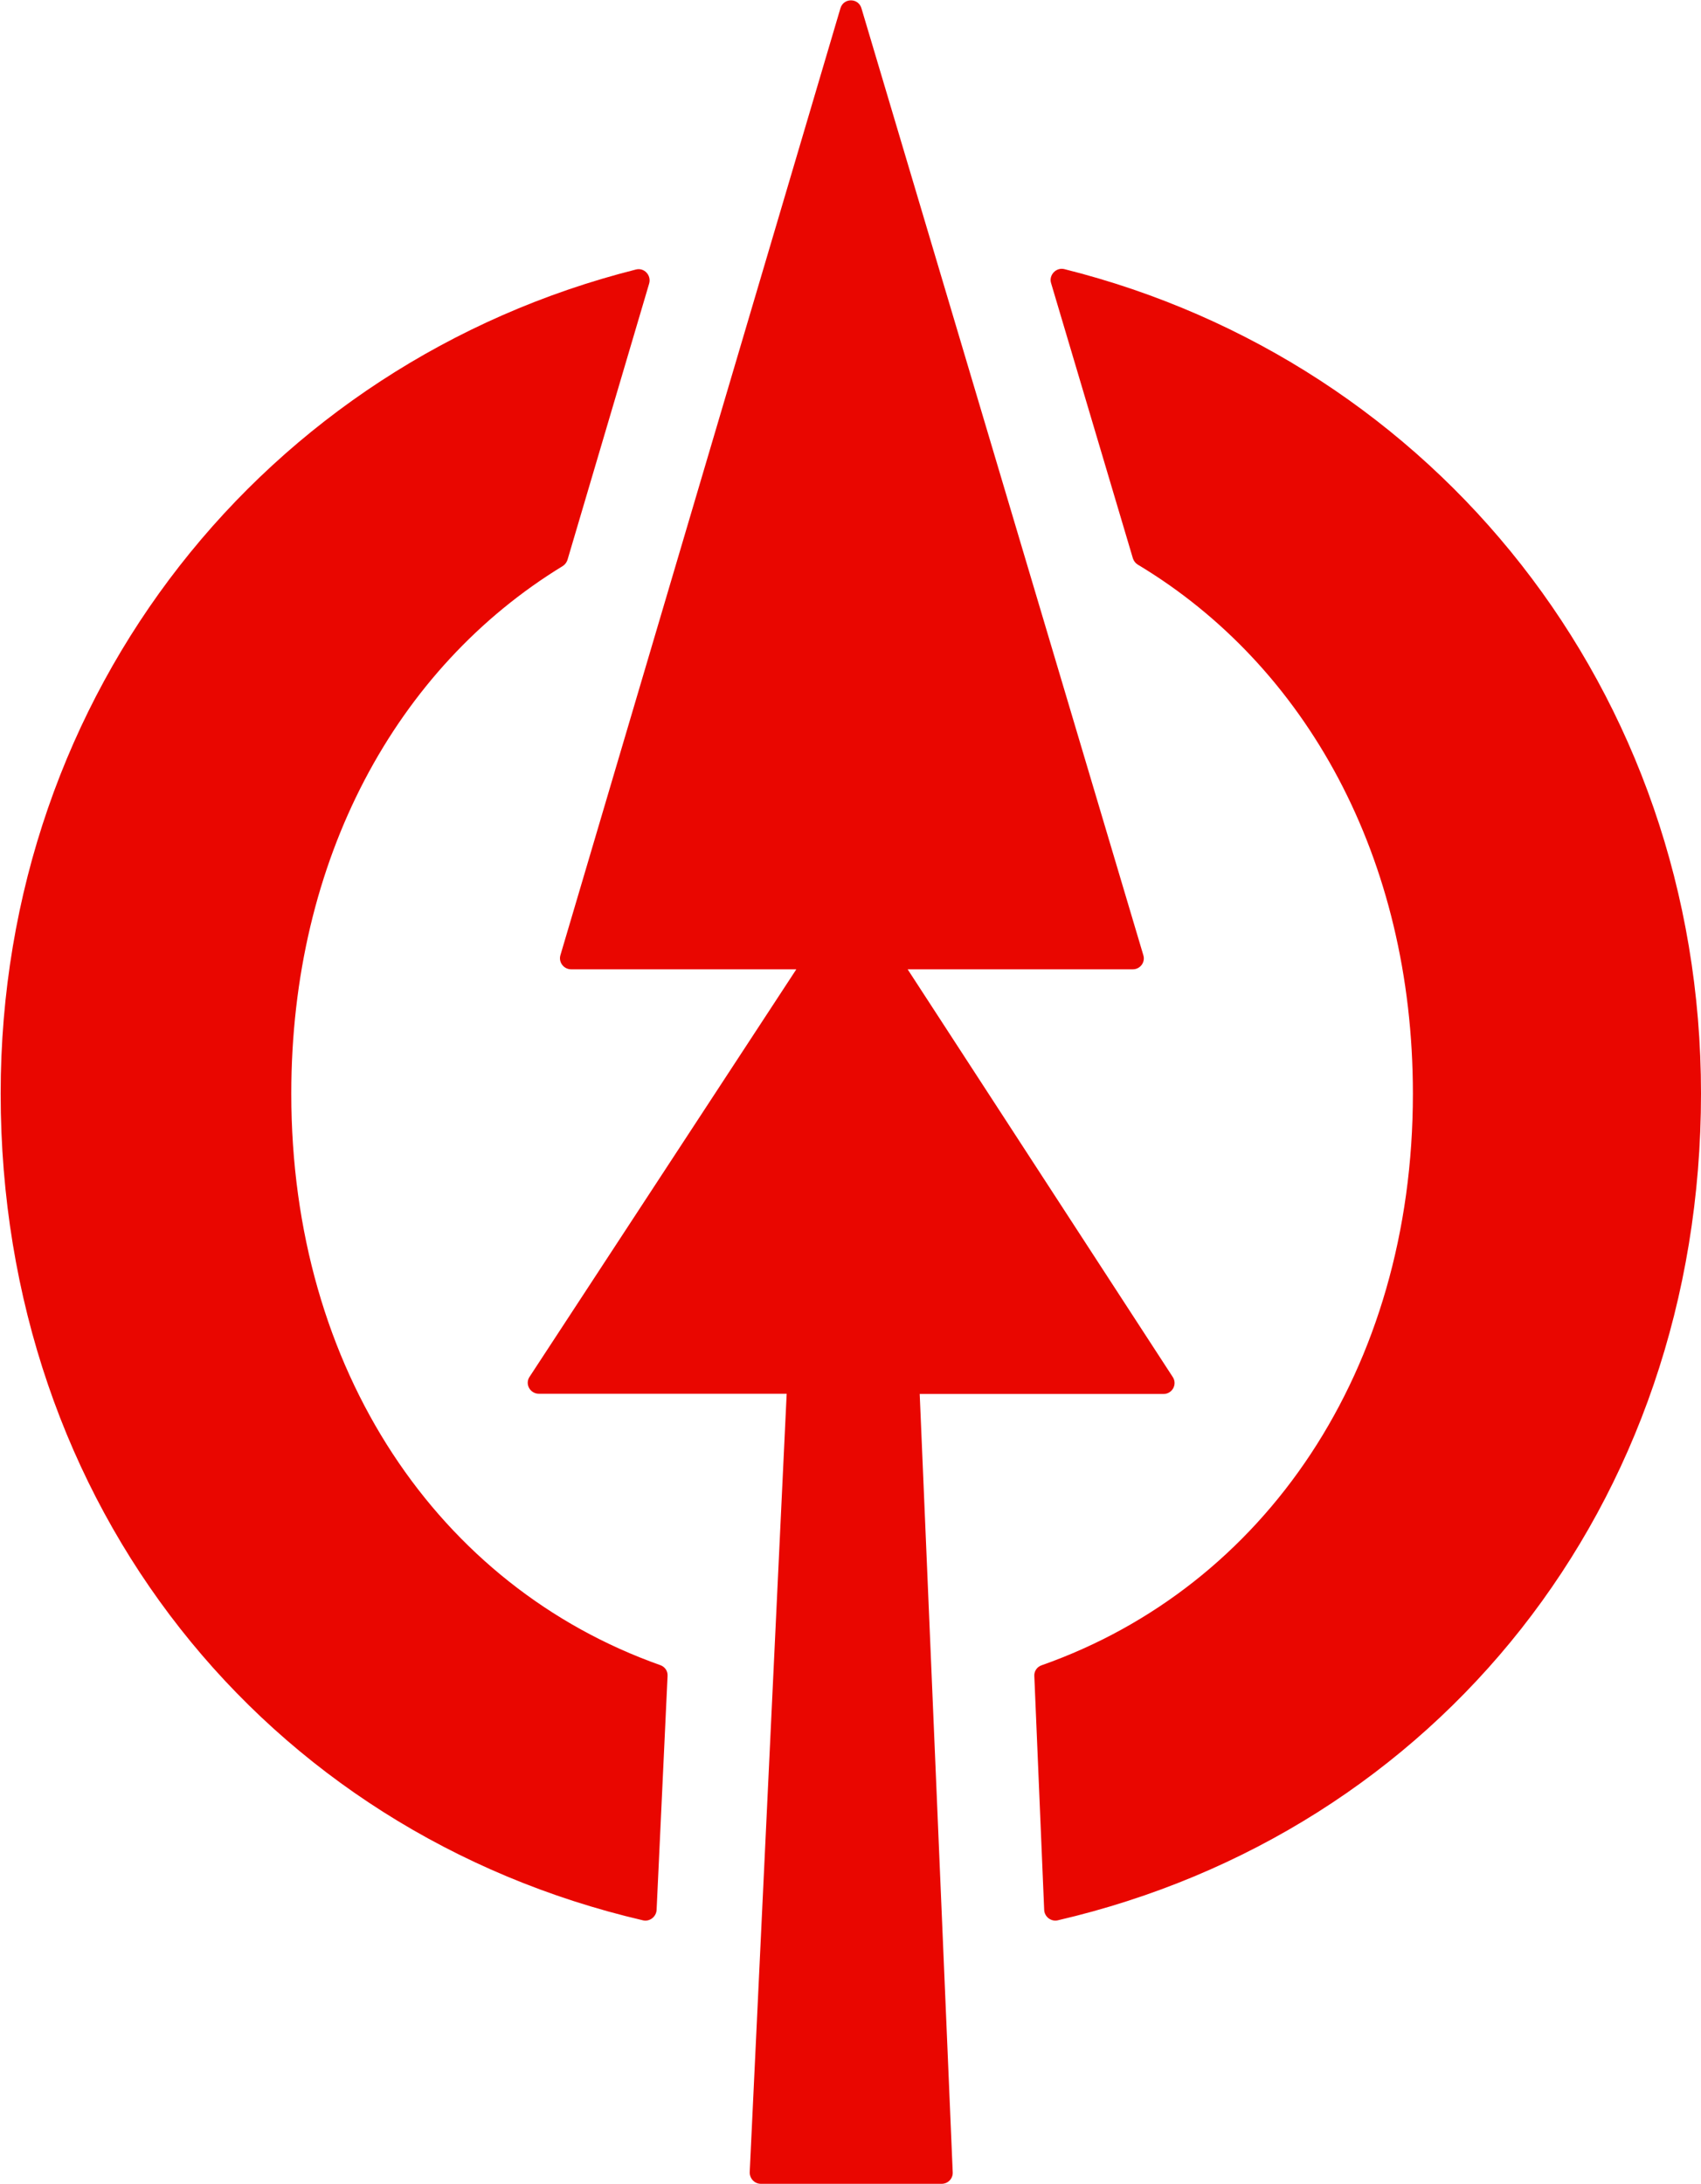
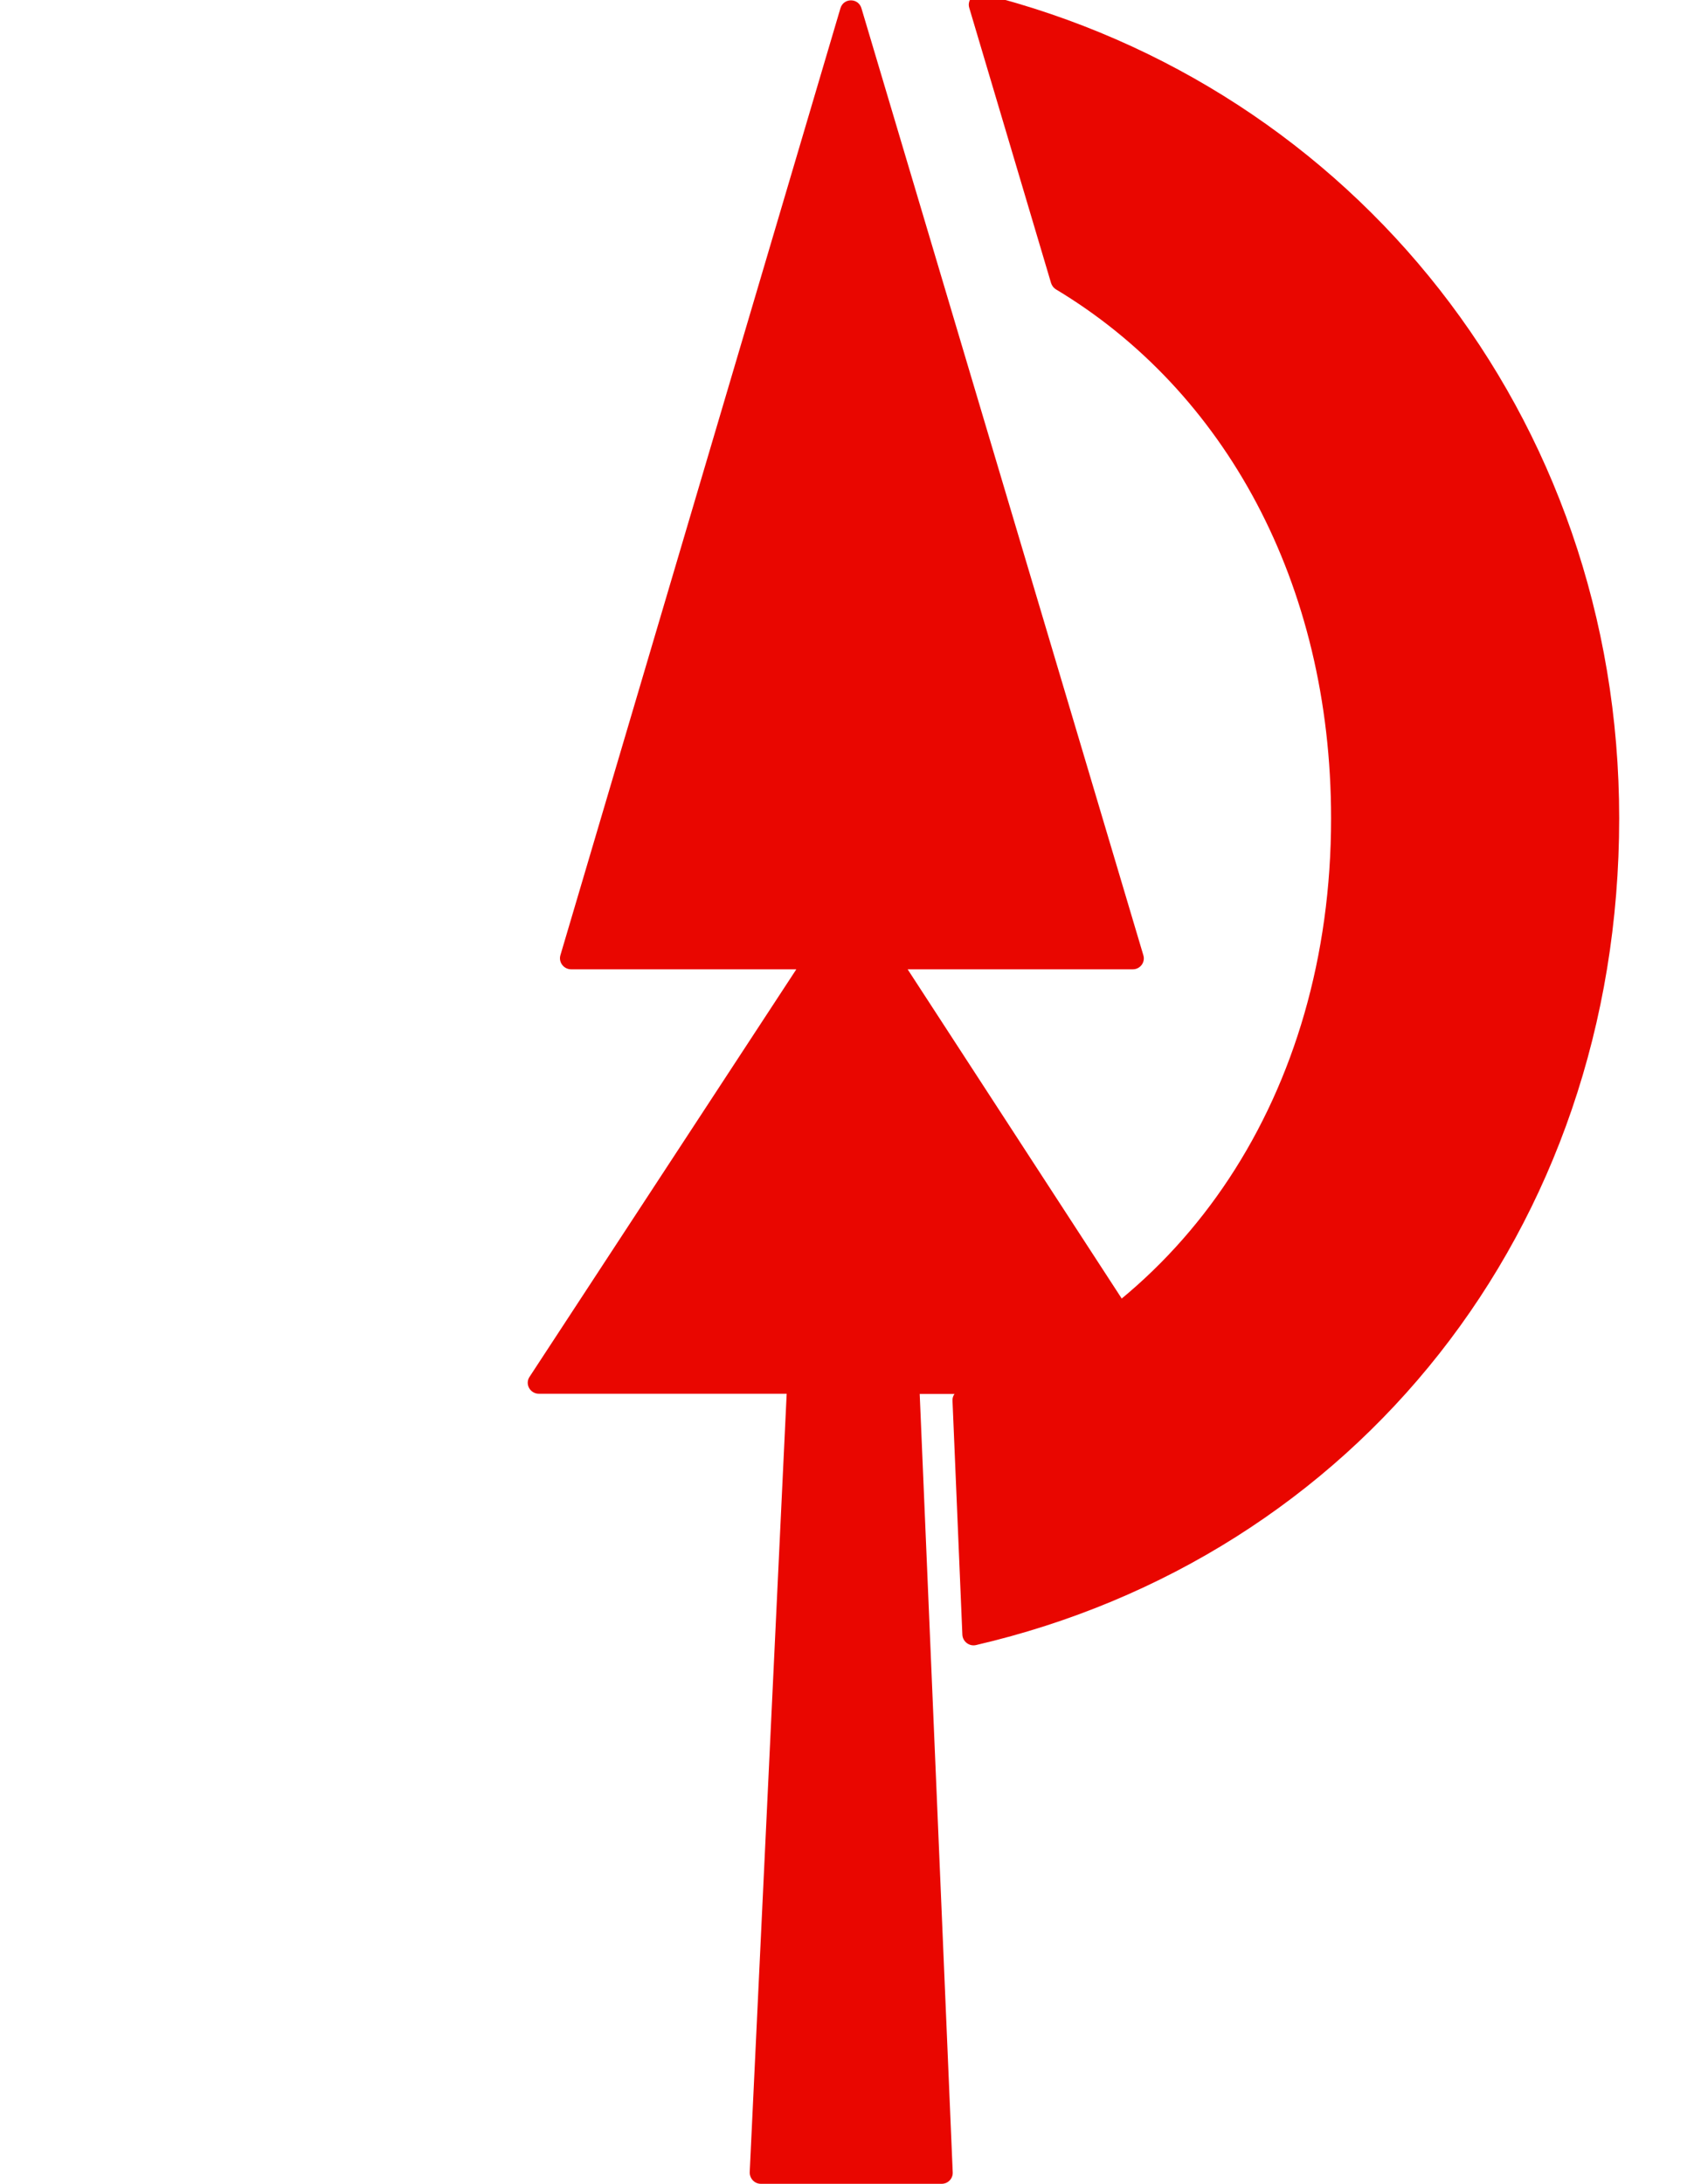
<svg xmlns="http://www.w3.org/2000/svg" version="1.2" viewBox="0 0 1551 1991" width="1551" height="1991">
  <style>.a{fill:#e90600}</style>
-   <path class="a" d="m958.4 258.1l74.6 250.9c0.8 2.3 2.2 4.3 4.3 5.6 153.6 92.1 251 267.3 251 482.4 0 252.1-135.2 449.4-338.5 521-4.2 1.4-6.9 5.4-6.7 9.6l9 213.4c0.3 6.4 6.4 10.9 12.4 9.5 344.8-80.1 586.5-377.3 586.5-753.7 0-367.4-243.1-667.1-580.6-751.5-7.4-1.8-14.3 5.5-12 12.8z" />
-   <path class="a" d="m608.7 1527.8c0.3-4.5-2.4-8.4-6.6-9.9-202.2-71.6-336.5-268.8-336.5-520.9 0-213.9 95.8-388.4 247.5-481 2-1.3 3.5-3.2 4.3-5.5l74.5-252c2.2-7.6-4.6-14.8-12.1-12.8-336.9 85-579.2 384.6-579.2 751.2 0 376 241.4 673.3 585.6 753.6 6.1 1.5 12.2-3.2 12.5-9.5z" />
+   <path class="a" d="m958.4 258.1c0.8 2.3 2.2 4.3 4.3 5.6 153.6 92.1 251 267.3 251 482.4 0 252.1-135.2 449.4-338.5 521-4.2 1.4-6.9 5.4-6.7 9.6l9 213.4c0.3 6.4 6.4 10.9 12.4 9.5 344.8-80.1 586.5-377.3 586.5-753.7 0-367.4-243.1-667.1-580.6-751.5-7.4-1.8-14.3 5.5-12 12.8z" />
  <path fill-rule="evenodd" class="a" d="m766.3 7.6l-255.3 863.1c-1.9 6.4 3 12.9 9.8 12.9h205.3l-243.2 371.4c-4.5 6.6 0.4 15.5 8.5 15.5h225.9l-33.7 709.6c-0.1 5.8 4.4 10.6 10.2 10.6h164.8c5.8 0 10.4-4.8 10.1-10.5l-30.1-709.5h222.3c8.1 0 12.8-8.9 8.4-15.5l-241.7-371.6h205.3c6.8 0 11.6-6.5 9.6-12.9l-257-863.1c-2.8-9.7-16.4-9.7-19.2 0z" />
</svg>